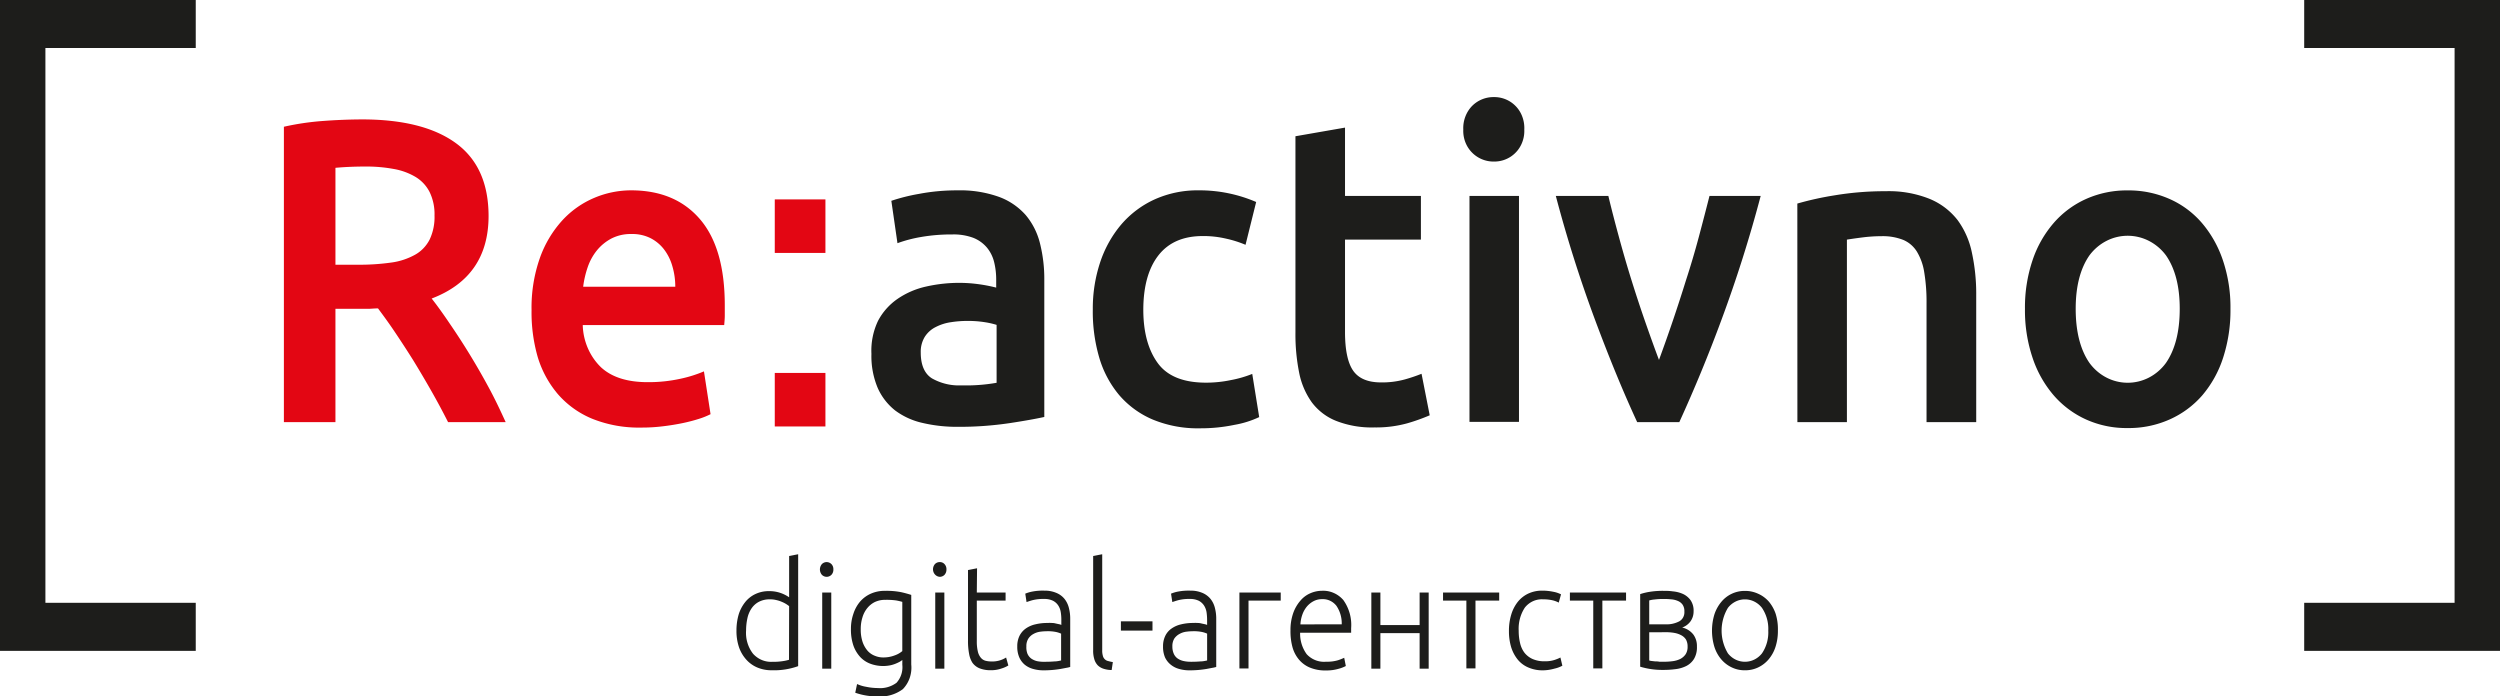
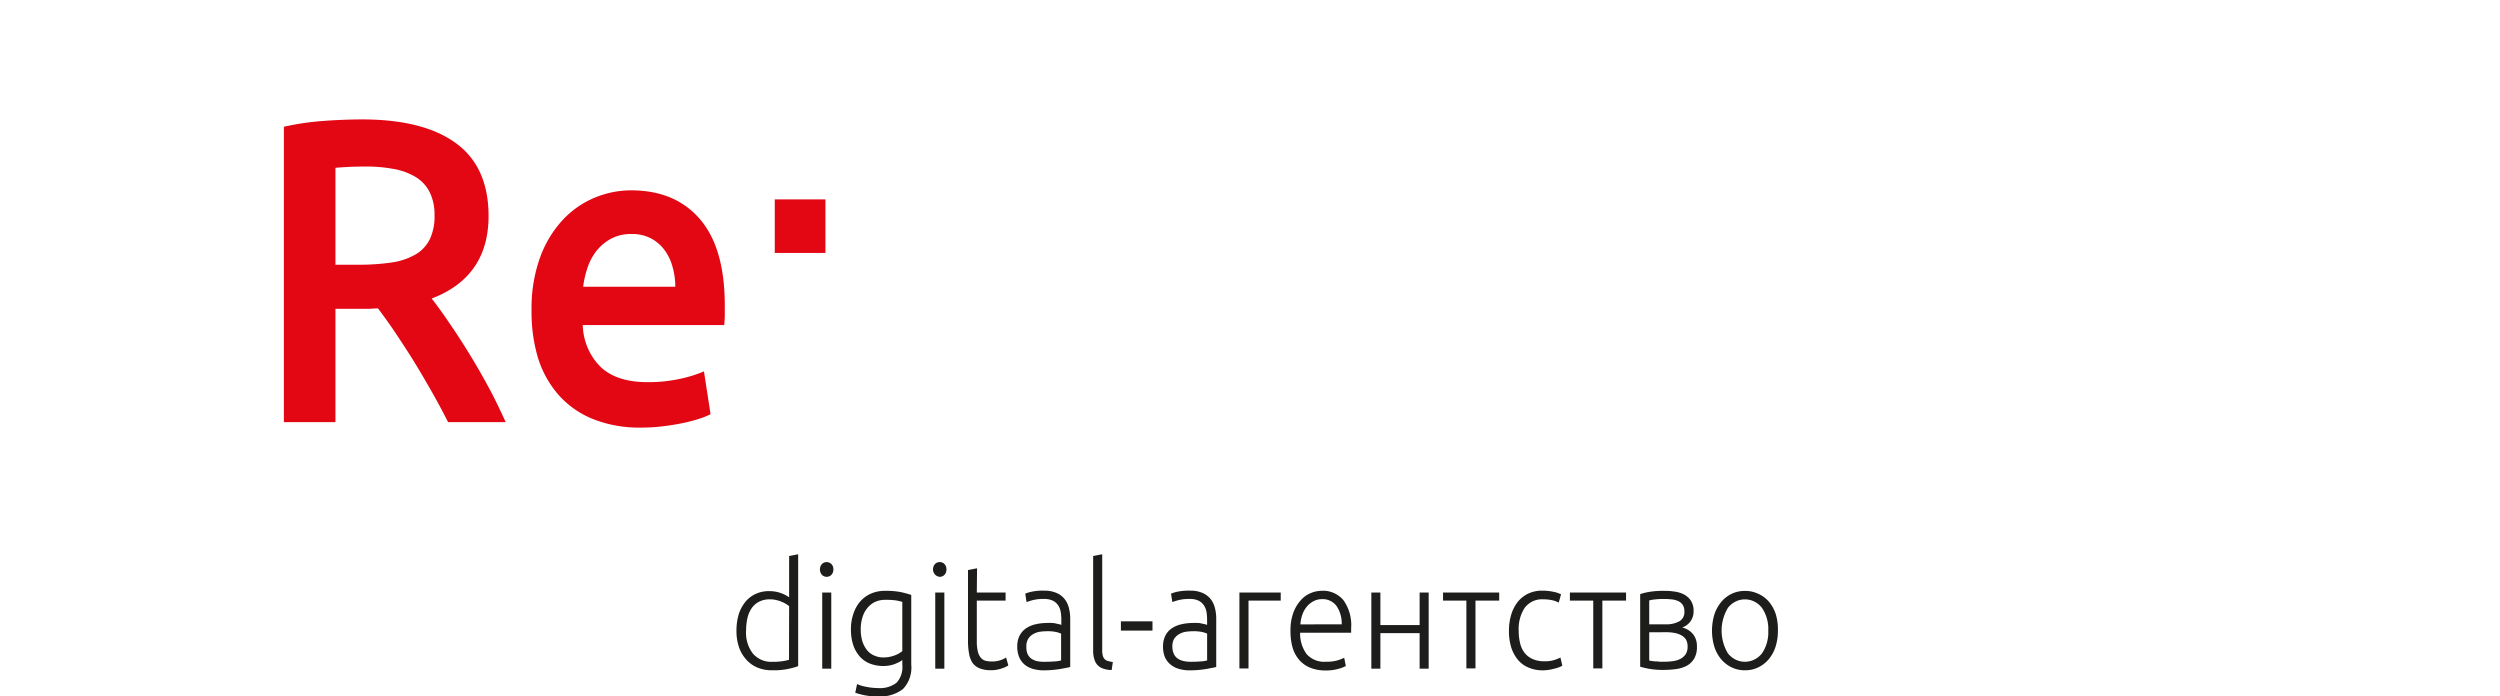
<svg xmlns="http://www.w3.org/2000/svg" width="140" height="39" fill="none">
  <g clip-path="url(#clip0_1247_504)">
    <path d="M44.697 37.304a3.991 3.991 0 01-1.467.231 2.055 2.055 0 01-.811-.151 1.732 1.732 0 01-.625-.443 2.036 2.036 0 01-.408-.69 2.83 2.83 0 01-.144-.933 3.222 3.222 0 01.12-.895 2.11 2.11 0 01.357-.69 1.6 1.6 0 01.576-.463c.244-.115.51-.172.778-.166.397-.005.786.115 1.118.345v-2.314l.506-.097v6.266zm-.506-3.36a1.627 1.627 0 00-.422-.246 1.614 1.614 0 00-.307-.097 1.375 1.375 0 00-.344-.038 1.29 1.29 0 00-.627.142 1.138 1.138 0 00-.412.376 1.567 1.567 0 00-.226.55 3.213 3.213 0 00-.072.673c-.034.474.106.943.393 1.31.136.148.3.266.482.343.182.077.377.113.574.105a3.57 3.57 0 00.604-.038c.118-.017.235-.042.35-.076l.007-3.005zm2.478-2.056a.416.416 0 01-.111.304.378.378 0 01-.265.11.378.378 0 01-.265-.11.463.463 0 010-.605.378.378 0 01.265-.11c.098 0 .193.04.265.11a.4.4 0 01.11.301zm-.118 5.558h-.507V33.18h.507v4.266zm3.979-.487a1.16 1.16 0 01-.14.096 2.292 2.292 0 01-.233.11 1.68 1.68 0 01-.31.094 2.06 2.06 0 01-1.08-.08 1.493 1.493 0 01-.571-.362 1.863 1.863 0 01-.396-.639 2.72 2.72 0 01-.147-.953 2.54 2.54 0 01.134-.843c.08-.255.208-.49.376-.69a1.71 1.71 0 01.605-.447c.254-.11.526-.164.8-.158.303-.007.605.018.903.076a6.4 6.4 0 01.559.152v3.896c.026.253-.004.508-.085.748a1.7 1.7 0 01-.386.633 2.11 2.11 0 01-1.415.408 3.703 3.703 0 01-1.25-.207l.102-.487c.164.075.337.127.513.155.216.046.435.069.654.07.369.032.736-.072 1.04-.294a1.296 1.296 0 00.327-1.005v-.273zm0-3.254a3.495 3.495 0 00-.343-.08 3.82 3.82 0 00-.602-.034c-.2-.005-.398.035-.582.117-.167.08-.316.198-.435.346-.124.152-.216.33-.271.521a2.13 2.13 0 00-.095.663 2.18 2.18 0 00.108.726c.064.181.16.348.284.49.114.123.252.217.406.273.147.06.303.091.46.09a1.74 1.74 0 00.629-.11c.16-.053.309-.136.44-.246v-2.756zm2.471-1.817a.432.432 0 01-.11.304.37.37 0 01-.265.11.389.389 0 01-.212-.08.423.423 0 01-.138-.187.448.448 0 01.081-.447.367.367 0 01.269-.111.34.34 0 01.264.11.41.41 0 01.111.301zm-.117 5.558h-.51V33.18h.51v4.266zm1.817-4.266h1.612v.452h-1.612v2.27a2.41 2.41 0 00.06.59.82.82 0 00.17.346c.07.082.162.14.264.166.107.026.217.038.327.038a1.435 1.435 0 00.82-.221l.125.445a1.64 1.64 0 01-.383.17c-.19.066-.39.099-.591.096a1.68 1.68 0 01-.631-.104.918.918 0 01-.406-.314 1.35 1.35 0 01-.186-.5 3.764 3.764 0 01-.062-.743v-3.948l.507-.1-.014 1.357zm3.779-.104c.23-.006.46.036.674.125.173.07.328.182.451.328.117.145.202.316.249.5.054.204.08.414.078.626v2.694c-.075.023-.151.04-.229.052l-.327.062a5.769 5.769 0 01-.925.076 2.119 2.119 0 01-.588-.076 1.277 1.277 0 01-.471-.235 1.122 1.122 0 01-.31-.411 1.468 1.468 0 01-.115-.618 1.313 1.313 0 01.124-.59c.084-.167.205-.308.353-.412.164-.114.347-.193.54-.235.223-.053.451-.078.68-.076a1.75 1.75 0 01.229 0c.082 0 .16.01.235.031l.196.042c.039.008.076.02.111.038v-.266a2.71 2.71 0 00-.03-.432.957.957 0 00-.136-.38.772.772 0 00-.295-.273 1.076 1.076 0 00-.506-.104c-.22-.007-.44.017-.654.07-.147.041-.252.08-.327.103l-.072-.47c.133-.055.271-.095.412-.12.216-.04.435-.056.654-.049zm.047 3.983c.196 0 .369-.007.52-.02.146 0 .27-.032.375-.053v-1.502a1.449 1.449 0 00-.271-.09 2.252 2.252 0 00-.517-.045 3.04 3.04 0 00-.392.028c-.13.018-.257.062-.373.127a.787.787 0 00-.28.256.771.771 0 00-.112.439.984.984 0 00.062.414.663.663 0 00.21.266c.1.069.21.118.326.145.147.03.296.041.445.035h.006zm3.727.463a1.547 1.547 0 01-.448-.07.816.816 0 01-.327-.19.822.822 0 01-.197-.345 1.609 1.609 0 01-.065-.508v-5.274l.507-.097v5.368c-.005.107.008.215.036.318a.396.396 0 00.105.19.372.372 0 00.186.103c.088.025.177.045.268.06l-.066.445zm.516-2.726h1.769v.519H62.77v-.519zm3.884-1.72a1.66 1.66 0 01.677.125c.172.07.327.183.45.328.118.145.203.316.25.5.053.204.08.414.078.626v2.694a1.63 1.63 0 01-.23.052l-.326.062a5.711 5.711 0 01-.925.076 2.103 2.103 0 01-.589-.076 1.277 1.277 0 01-.47-.235 1.163 1.163 0 01-.327-.411 1.522 1.522 0 01-.112-.618 1.314 1.314 0 01.125-.59 1.05 1.05 0 01.353-.412c.164-.114.347-.193.54-.235a2.82 2.82 0 01.68-.076c.075-.005.152-.005.228 0 .083 0 .161.01.235.031l.197.042a.605.605 0 01.11.038v-.266c0-.145-.009-.289-.029-.432a1.012 1.012 0 00-.137-.38.796.796 0 00-.294-.273 1.085 1.085 0 00-.507-.104c-.22-.007-.44.017-.654.07-.147.041-.255.08-.327.103l-.072-.47c.133-.055.271-.096.412-.12.22-.04.442-.056.664-.049zm.049 3.983c.196 0 .37-.007.52-.02.147 0 .271-.032.376-.053v-1.502a1.445 1.445 0 00-.272-.09 2.253 2.253 0 00-.516-.045 3.14 3.14 0 00-.393.028 1.06 1.06 0 00-.372.127.826.826 0 00-.285.256.8.8 0 00-.108.439.982.982 0 00.076.404.638.638 0 00.209.266c.1.069.21.118.327.145.14.032.284.047.428.045h.01zm5.018-3.427h-1.804v3.8h-.51V33.18h2.314v.452zm.546 1.676a2.846 2.846 0 01.154-.978 2.16 2.16 0 01.399-.69c.154-.184.347-.327.562-.419.207-.09.43-.137.654-.138.221-.01.442.03.647.12.205.088.389.223.54.395a2.39 2.39 0 01.441 1.578v.256h-2.857c-.013.435.118.86.37 1.205.14.15.312.266.5.338.19.072.391.1.591.08.22.008.44-.019.654-.08.12-.038.238-.085.353-.14l.091.462c-.13.068-.267.12-.408.156-.231.066-.47.097-.71.093a2.237 2.237 0 01-.905-.166 1.61 1.61 0 01-.618-.463 1.846 1.846 0 01-.35-.69 3.384 3.384 0 01-.108-.92zm2.87-.346a1.753 1.753 0 00-.297-1.036.988.988 0 00-.359-.286.934.934 0 00-.442-.087.991.991 0 00-.487.117c-.143.076-.27.18-.376.308a1.49 1.49 0 00-.248.452c-.06.172-.095.353-.105.536l2.315-.004zm4.869 2.484h-.507v-1.99h-2.197v1.99h-.507V33.18h.507v1.824h2.197V33.18h.507v4.266zm3.949-4.266v.452h-1.328v3.8h-.51v-3.8H80.81v-.452h3.145zm2.462 4.359a2 2 0 01-.828-.159 1.542 1.542 0 01-.601-.449 2.108 2.108 0 01-.363-.69 3.097 3.097 0 01-.124-.902 3.08 3.08 0 01.127-.916c.077-.265.204-.512.373-.725a1.66 1.66 0 01.588-.46c.244-.11.507-.166.772-.162.206-.001.412.02.615.062.153.026.301.075.441.145l-.127.463a1.522 1.522 0 00-.35-.13 2.3 2.3 0 00-.527-.053 1.176 1.176 0 00-.561.102c-.177.08-.334.202-.459.358-.25.38-.372.839-.346 1.302-.002.233.025.465.078.69.045.2.13.386.252.546.123.152.28.27.454.346.215.09.446.133.677.124.186.006.371-.02.55-.076.111-.036.22-.08.326-.134l.108.459c-.14.075-.288.13-.441.162-.207.06-.42.092-.634.097zm4.642-4.359v.452h-1.327v3.8h-.51v-3.8h-1.308v-.452h3.145zm2.096-.093c.156 0 .326 0 .526.03.19.016.376.063.553.139.169.075.317.194.431.345.126.186.189.411.176.64a.941.941 0 01-.173.555.983.983 0 01-.467.346c.247.053.47.193.63.397.137.193.206.43.197.67.012.242-.045.483-.164.69a1.095 1.095 0 01-.434.398 1.833 1.833 0 01-.609.176c-.23.03-.46.044-.693.042a4.263 4.263 0 01-1.278-.18V33.27c.168-.055.34-.097.513-.125a4.62 4.62 0 01.792-.058zm-.798 1.875h.922c.262.012.522-.045.758-.166a.556.556 0 00.222-.229.597.597 0 00.066-.32.642.642 0 00-.101-.387.599.599 0 00-.265-.207 1.123 1.123 0 00-.376-.09 3.436 3.436 0 00-.422-.02 3.771 3.771 0 00-.493.027c-.106.008-.21.026-.311.055v1.337zm0 .446v1.578a.503.503 0 00.127.028l.203.024c.075 0 .157 0 .242.02h.248c.17 0 .34-.011.507-.034.146-.019.289-.062.422-.128a.833.833 0 00.29-.259.753.753 0 00.109-.428.795.795 0 00-.088-.39.685.685 0 00-.262-.242 1.262 1.262 0 00-.373-.131 2.486 2.486 0 00-.467-.042l-.958.004zm7.205-.093c.004.312-.042.622-.137.918a2.05 2.05 0 01-.382.691 1.753 1.753 0 01-.601.458 1.666 1.666 0 01-.727.154 1.642 1.642 0 01-.739-.163 1.757 1.757 0 01-.585-.449c-.17-.2-.3-.436-.382-.69a3.131 3.131 0 010-1.835 2.12 2.12 0 01.382-.69 1.689 1.689 0 011.324-.618c.257-.004.511.052.746.161.227.1.43.251.598.442.168.203.298.437.382.691.09.3.132.615.121.93zm-.539 0a2.097 2.097 0 00-.353-1.275 1.245 1.245 0 00-.426-.351 1.179 1.179 0 00-1.054 0 1.25 1.25 0 00-.426.35 2.473 2.473 0 000 2.55c.117.147.262.266.427.347a1.187 1.187 0 001.052 0c.165-.081.31-.2.427-.347.251-.37.376-.82.353-1.274z" fill="#1D1D1B" />
-     <path d="M20.27 6.687c2.29 0 4.044.443 5.26 1.33 1.216.886 1.826 2.244 1.83 4.072 0 2.275-1.062 3.818-3.187 4.629.292.37.619.823.98 1.357a39.317 39.317 0 012.224 3.641c.353.652.654 1.295.941 1.924h-3.226a38.797 38.797 0 00-.942-1.755 62.55 62.55 0 00-1.02-1.727 61.754 61.754 0 00-1.02-1.568c-.327-.49-.654-.933-.941-1.32-.213 0-.396.024-.547.024h-1.837v6.346h-2.887V7.098c.74-.167 1.491-.276 2.246-.328a31.071 31.071 0 012.126-.083zm.212 2.639c-.61 0-1.176.024-1.697.072v5.427h1.262c.621.005 1.241-.036 1.857-.121.468-.06.922-.209 1.34-.439.345-.191.628-.486.814-.846.198-.421.292-.888.275-1.357a2.829 2.829 0 00-.274-1.306 2.097 2.097 0 00-.792-.85 3.605 3.605 0 00-1.226-.445 8.394 8.394 0 00-1.559-.135zm9.285 8.041a8.349 8.349 0 01.47-2.929 6.19 6.19 0 011.253-2.097 5.15 5.15 0 011.788-1.26 5.3 5.3 0 012.06-.422c1.65 0 2.938.54 3.864 1.62.926 1.08 1.388 2.692 1.386 4.836v.546c0 .2-.02.383-.033.542h-7.921c.011.446.108.885.283 1.29.175.406.426.771.737 1.073.605.56 1.478.835 2.615.835.62.005 1.238-.06 1.844-.193a7.086 7.086 0 001.308-.411l.37 2.397a4.184 4.184 0 01-.632.256 9.24 9.24 0 01-.918.241 12.74 12.74 0 01-1.109.18 9.44 9.44 0 01-1.216.073 7.002 7.002 0 01-2.752-.494 5.143 5.143 0 01-1.926-1.382 5.763 5.763 0 01-1.125-2.072 9.035 9.035 0 01-.346-2.629zm8.049-1.31a4.029 4.029 0 00-.164-1.15 2.786 2.786 0 00-.467-.942 2.23 2.23 0 00-.756-.629 2.278 2.278 0 00-1.065-.231 2.366 2.366 0 00-1.125.252 2.64 2.64 0 00-.814.667c-.225.28-.4.6-.517.946-.12.352-.205.717-.251 1.088h5.159zm8.408 4.826h-2.837v2.998h2.837v-2.998zm0-9.716h-2.837v2.998h2.837v-2.998z" fill="#E30613" />
-     <path d="M53.616 10.66a6.43 6.43 0 012.318.362c.57.205 1.086.553 1.5 1.015.384.456.66 1 .805 1.59.166.667.248 1.354.242 2.044v7.679c-.432.096-1.076.214-1.939.345-.97.144-1.947.213-2.926.207a8.356 8.356 0 01-1.962-.22 4.028 4.028 0 01-1.52-.692 3.335 3.335 0 01-.98-1.26 4.598 4.598 0 01-.354-1.914 3.87 3.87 0 01.373-1.855 3.442 3.442 0 011.089-1.223 4.57 4.57 0 011.595-.69 8.398 8.398 0 011.89-.208c.322.002.644.022.964.063.362.045.721.113 1.076.203v-.459a4.05 4.05 0 00-.115-.967c-.072-.3-.21-.578-.402-.812a1.92 1.92 0 00-.755-.546 3.14 3.14 0 00-1.18-.193 9.982 9.982 0 00-1.769.145c-.444.075-.882.19-1.308.345l-.343-2.373a10.418 10.418 0 011.534-.386 11.27 11.27 0 012.167-.2zm.232 10.921a9.825 9.825 0 001.962-.145v-3.243a4.536 4.536 0 00-.654-.149 5.924 5.924 0 00-.98-.072 6.03 6.03 0 00-.93.072c-.293.042-.58.133-.846.27-.245.12-.455.307-.608.542a1.59 1.59 0 00-.23.884c0 .69.204 1.175.619 1.444a3.059 3.059 0 001.657.397h.01zm7.349-4.262a8.189 8.189 0 01.412-2.629c.258-.781.659-1.5 1.18-2.117a5.419 5.419 0 011.87-1.406 5.852 5.852 0 012.479-.508 8.008 8.008 0 013.207.653l-.595 2.397a6.204 6.204 0 00-1.089-.345c-.43-.1-.868-.149-1.308-.145-1.09 0-1.915.359-2.478 1.077-.562.719-.845 1.732-.85 3.04 0 1.26.272 2.256.805 2.991.532.736 1.438 1.102 2.707 1.102.468 0 .936-.048 1.396-.145a6.26 6.26 0 001.193-.345l.389 2.418a5.398 5.398 0 01-1.386.435 9.21 9.21 0 01-1.916.193 6.594 6.594 0 01-2.668-.494 5.093 5.093 0 01-1.883-1.381 5.81 5.81 0 01-1.111-2.107 9.174 9.174 0 01-.354-2.684zM72.545 7.63l2.776-.484v3.828h4.25v2.445h-4.25v5.16c0 1.016.152 1.742.457 2.18.306.438.825.656 1.56.656.452.008.903-.05 1.34-.169.315-.088.625-.193.929-.314l.457 2.324a10.51 10.51 0 01-1.261.45 6.535 6.535 0 01-1.831.23 5.462 5.462 0 01-2.145-.365 3.164 3.164 0 01-1.363-1.037 4.26 4.26 0 01-.713-1.671 10.928 10.928 0 01-.206-2.239V7.63zm12.815-.376a1.75 1.75 0 01-.115.713 1.666 1.666 0 01-1.578 1.08 1.69 1.69 0 01-1.606-1.08 1.77 1.77 0 01-.117-.713 1.815 1.815 0 01.116-.725c.088-.23.22-.438.391-.609a1.69 1.69 0 011.216-.483 1.666 1.666 0 011.58 1.092c.086.23.125.477.114.725zm-.297 16.372h-2.772V10.974h2.772v12.652zm6.62.014c-.769-1.66-1.556-3.57-2.36-5.727a74.13 74.13 0 01-2.197-6.94h2.942c.17.712.367 1.474.589 2.287.222.819.458 1.634.713 2.45.255.814.516 1.605.784 2.372.268.767.517 1.458.749 2.073a89.41 89.41 0 001.507-4.445c.266-.816.508-1.632.726-2.45.218-.817.416-1.58.595-2.286h2.867a75.094 75.094 0 01-2.197 6.939 82.227 82.227 0 01-2.36 5.727h-2.358zm8.968-12.241a17.525 17.525 0 012.086-.46 17.07 17.07 0 012.86-.231 6.144 6.144 0 012.452.425 3.836 3.836 0 011.57 1.184c.399.542.676 1.173.81 1.845.166.775.246 1.568.239 2.362v7.116h-2.782v-6.66a10.083 10.083 0 00-.128-1.727 3.164 3.164 0 00-.411-1.16 1.659 1.659 0 00-.769-.66 3.111 3.111 0 00-1.203-.207 8.746 8.746 0 00-1.098.072c-.383.049-.654.09-.85.121v10.22h-2.773l-.003-12.24zm24.255 5.896a8.607 8.607 0 01-.412 2.739 6.162 6.162 0 01-1.171 2.11 5.237 5.237 0 01-1.821 1.344 5.606 5.606 0 01-2.35.483 5.504 5.504 0 01-2.338-.483 5.277 5.277 0 01-1.811-1.354 6.248 6.248 0 01-1.18-2.1 8.313 8.313 0 01-.425-2.736 8.25 8.25 0 01.425-2.725 6.18 6.18 0 011.19-2.093 5.24 5.24 0 011.821-1.344 5.576 5.576 0 012.318-.473 5.64 5.64 0 012.328.473 5.1 5.1 0 011.821 1.344c.52.608.921 1.32 1.18 2.093a8.23 8.23 0 01.425 2.722zm-2.841 0c0-1.261-.259-2.256-.769-2.992a2.753 2.753 0 00-.952-.811 2.604 2.604 0 00-2.385 0c-.371.19-.697.468-.952.811-.51.736-.768 1.727-.768 2.992 0 1.264.258 2.286.768 3.025.253.347.578.628.95.821a2.587 2.587 0 002.39 0c.372-.193.697-.474.949-.82.51-.74.769-1.752.769-3.026zM10.962 2.687V0H0v36.447h10.962v-2.69H2.543V2.687h8.419zM137.457 0h-8.422v2.687h8.422v31.07h-8.422v2.69H140V0h-2.543z" fill="#1D1D1B" />
+     <path d="M20.27 6.687c2.29 0 4.044.443 5.26 1.33 1.216.886 1.826 2.244 1.83 4.072 0 2.275-1.062 3.818-3.187 4.629.292.37.619.823.98 1.357a39.317 39.317 0 012.224 3.641c.353.652.654 1.295.941 1.924h-3.226a38.797 38.797 0 00-.942-1.755 62.55 62.55 0 00-1.02-1.727 61.754 61.754 0 00-1.02-1.568c-.327-.49-.654-.933-.941-1.32-.213 0-.396.024-.547.024h-1.837v6.346h-2.887V7.098c.74-.167 1.491-.276 2.246-.328a31.071 31.071 0 012.126-.083zm.212 2.639c-.61 0-1.176.024-1.697.072v5.427h1.262c.621.005 1.241-.036 1.857-.121.468-.06.922-.209 1.34-.439.345-.191.628-.486.814-.846.198-.421.292-.888.275-1.357a2.829 2.829 0 00-.274-1.306 2.097 2.097 0 00-.792-.85 3.605 3.605 0 00-1.226-.445 8.394 8.394 0 00-1.559-.135zm9.285 8.041a8.349 8.349 0 01.47-2.929 6.19 6.19 0 011.253-2.097 5.15 5.15 0 011.788-1.26 5.3 5.3 0 012.06-.422c1.65 0 2.938.54 3.864 1.62.926 1.08 1.388 2.692 1.386 4.836v.546c0 .2-.02.383-.033.542h-7.921c.011.446.108.885.283 1.29.175.406.426.771.737 1.073.605.56 1.478.835 2.615.835.62.005 1.238-.06 1.844-.193a7.086 7.086 0 001.308-.411l.37 2.397a4.184 4.184 0 01-.632.256 9.24 9.24 0 01-.918.241 12.74 12.74 0 01-1.109.18 9.44 9.44 0 01-1.216.073 7.002 7.002 0 01-2.752-.494 5.143 5.143 0 01-1.926-1.382 5.763 5.763 0 01-1.125-2.072 9.035 9.035 0 01-.346-2.629zm8.049-1.31a4.029 4.029 0 00-.164-1.15 2.786 2.786 0 00-.467-.942 2.23 2.23 0 00-.756-.629 2.278 2.278 0 00-1.065-.231 2.366 2.366 0 00-1.125.252 2.64 2.64 0 00-.814.667c-.225.28-.4.6-.517.946-.12.352-.205.717-.251 1.088h5.159zm8.408 4.826h-2.837v2.998v-2.998zm0-9.716h-2.837v2.998h2.837v-2.998z" fill="#E30613" />
  </g>
  <defs>
    <clipPath id="clip0_1247_504">
      <path fill="#fff" d="M0 0h140v39H0z" />
    </clipPath>
  </defs>
</svg>